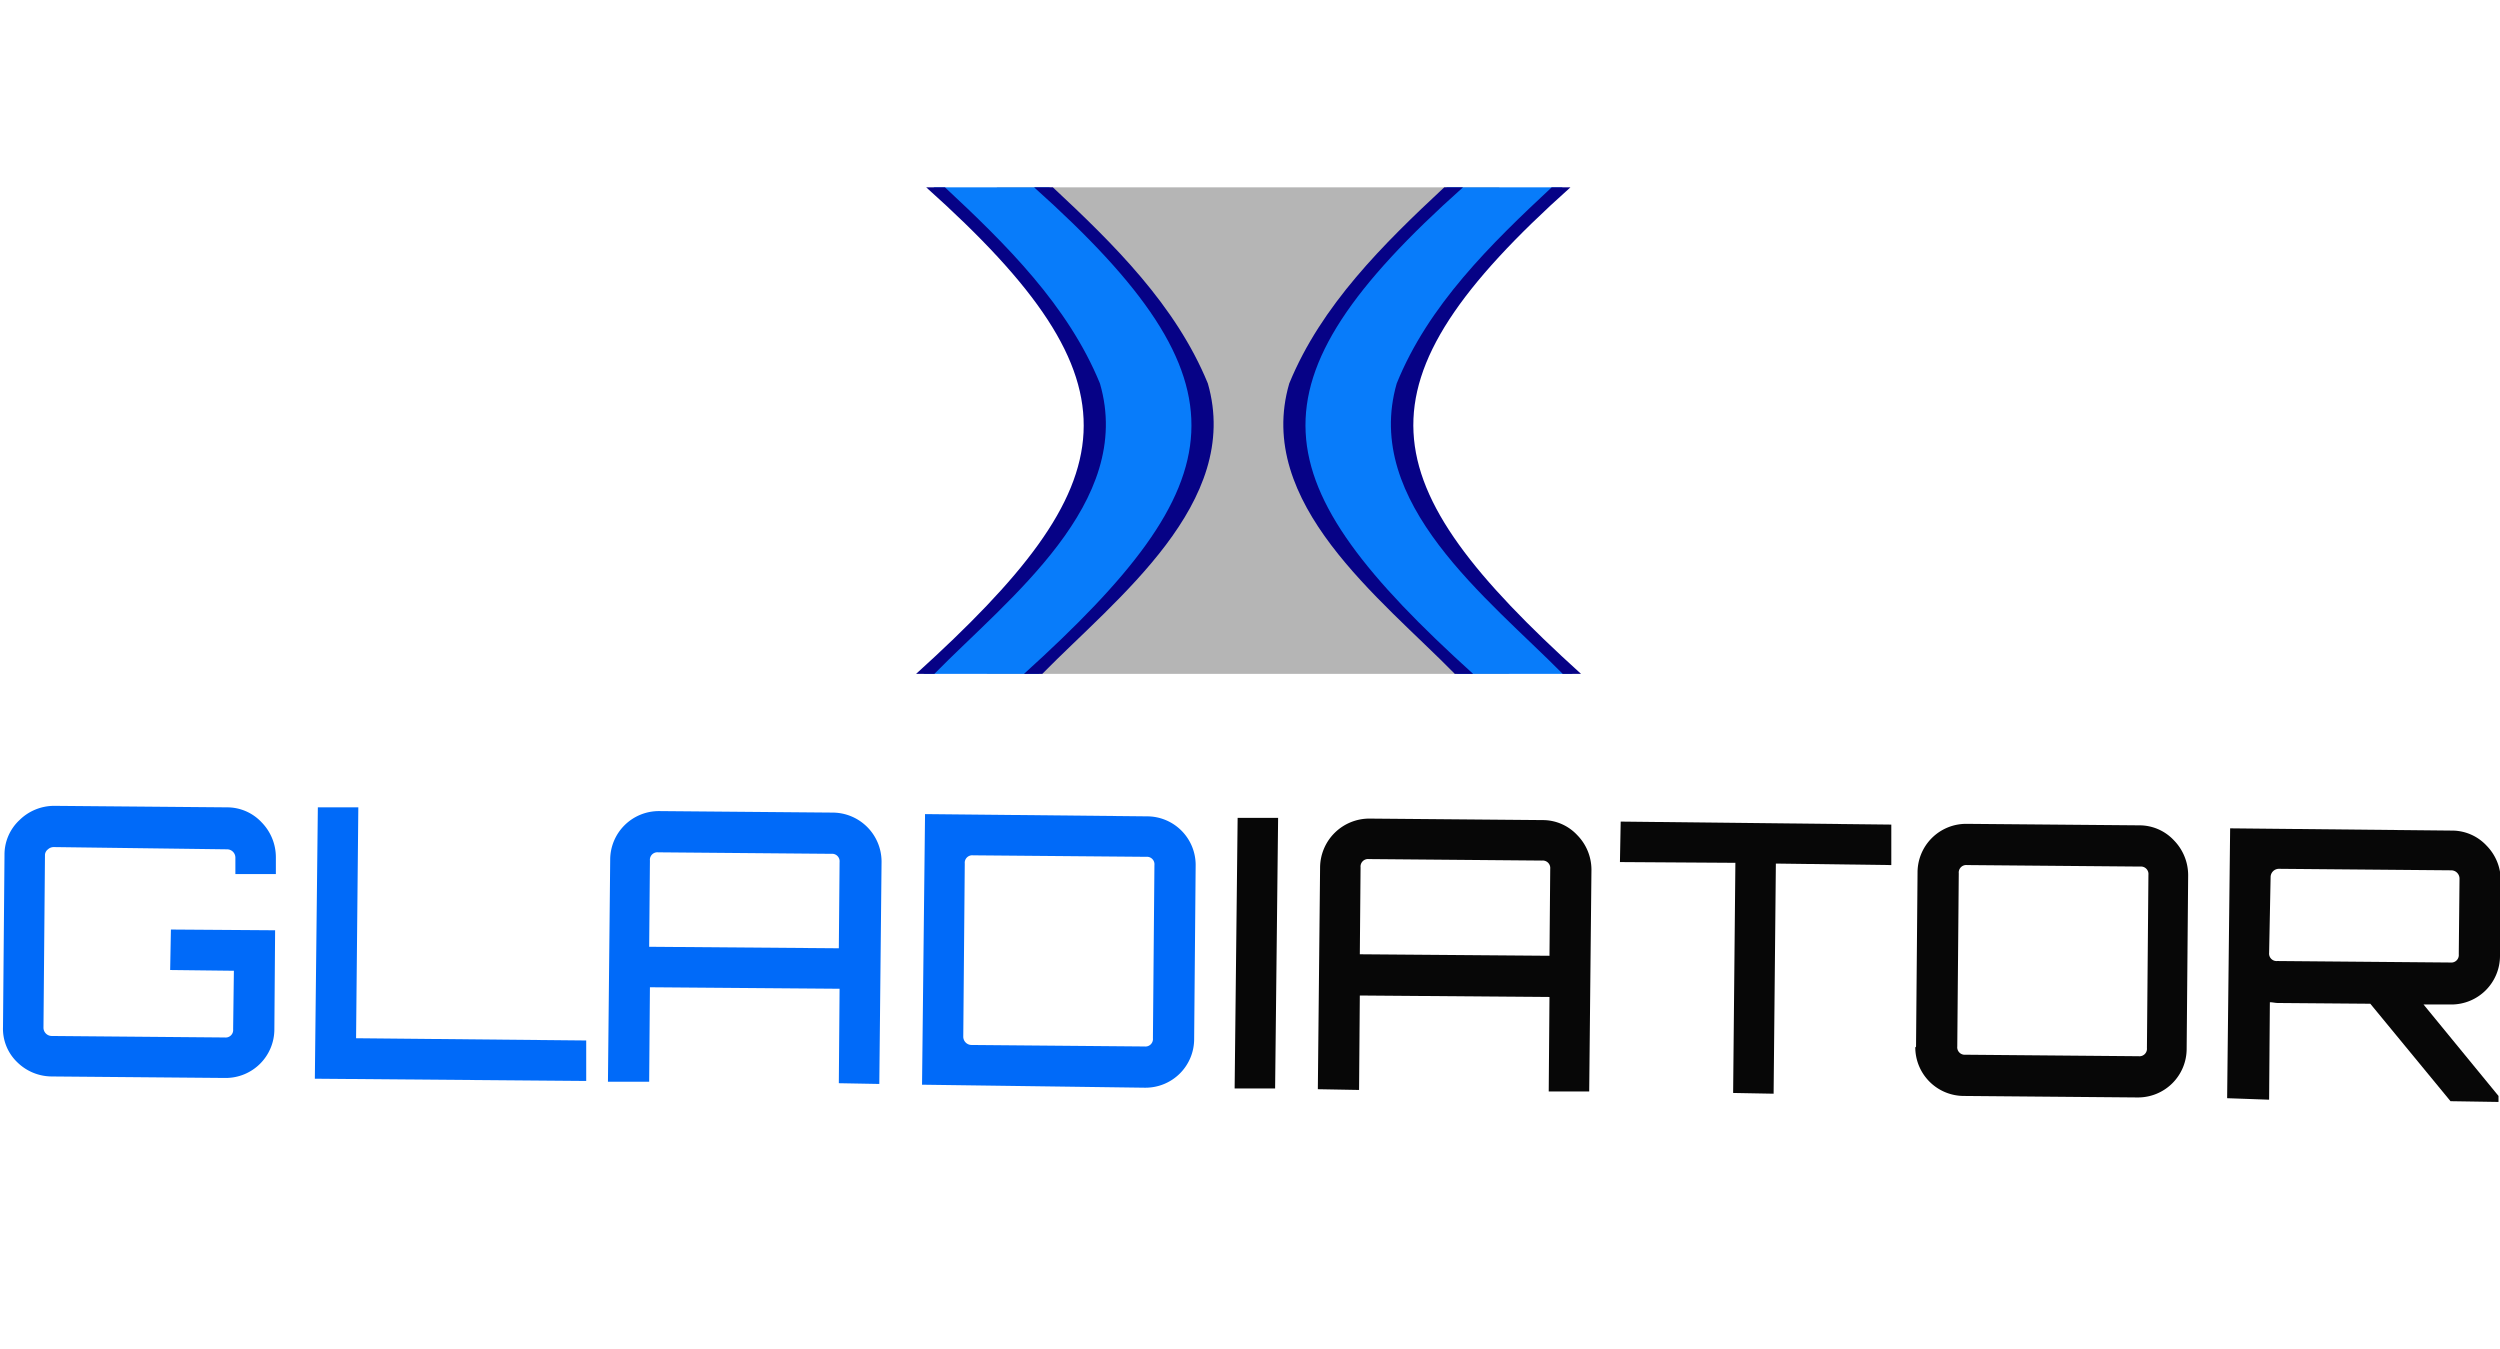
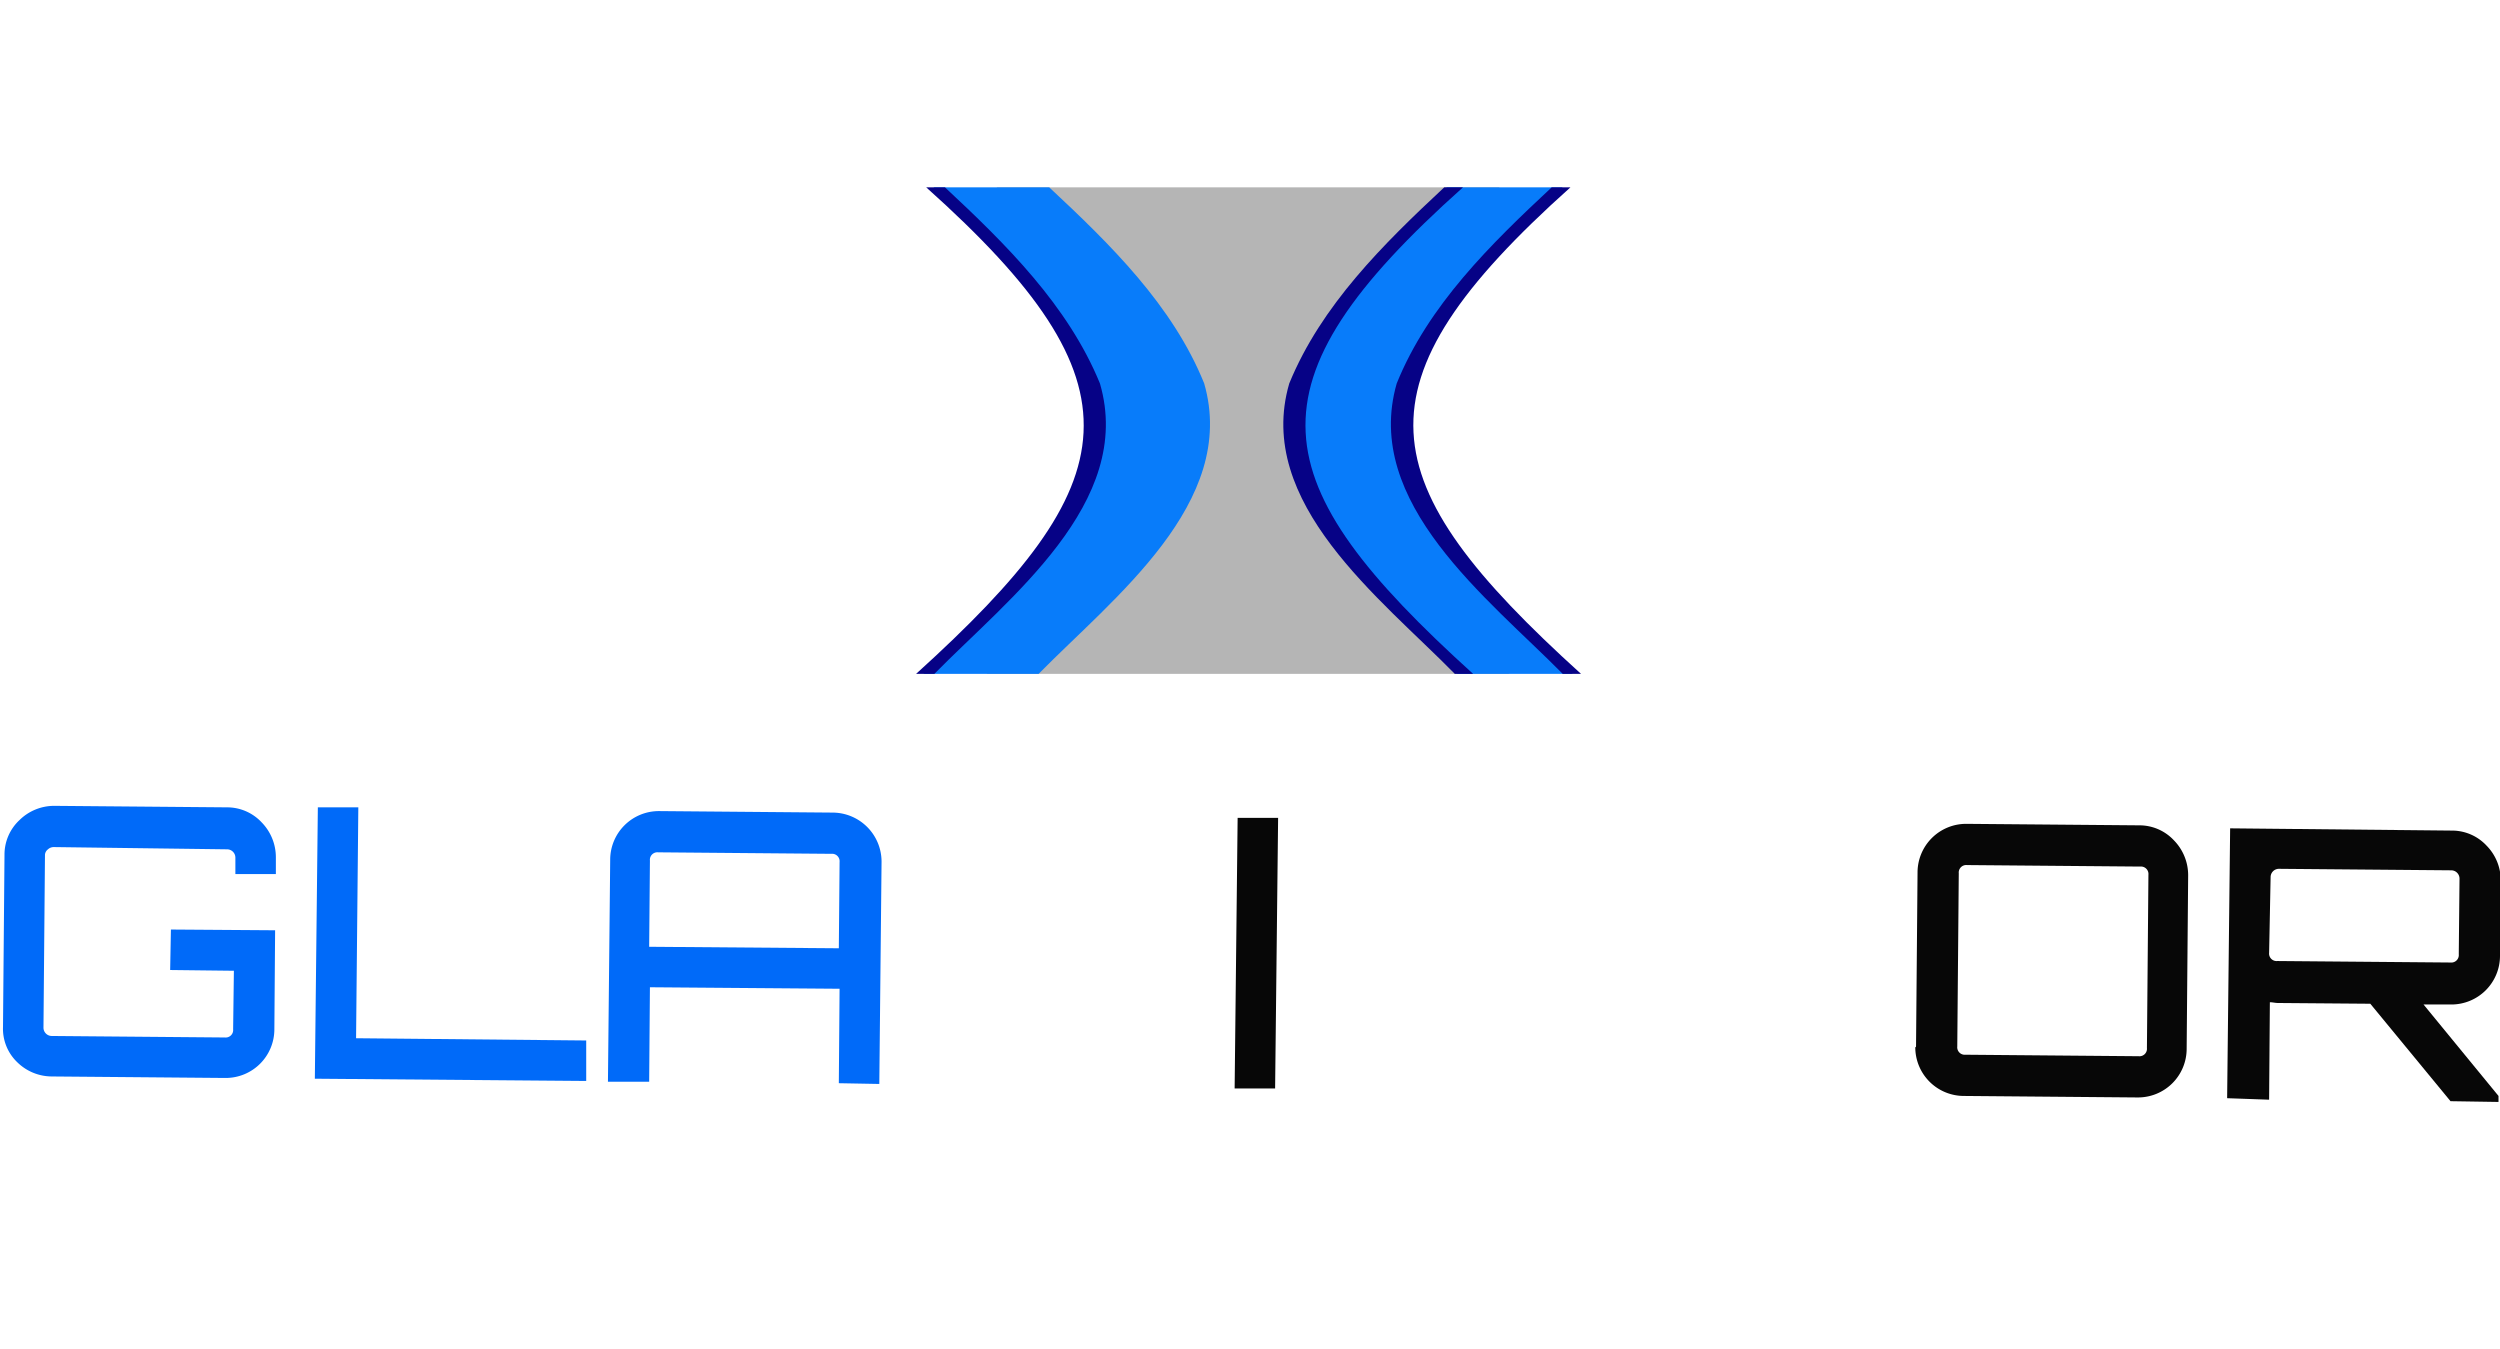
<svg xmlns="http://www.w3.org/2000/svg" xmlns:xlink="http://www.w3.org/1999/xlink" id="b1146788-1318-4855-a34d-c28466b86a26" data-name="b41a5c46-2539-46a0-9922-aa8c0d95d6bf" viewBox="0 0 333.5 179.9">
  <defs>
    <clipPath id="ab7ee6c4-afd5-447a-88c6-70acc182198f">
      <rect x="122.2" y="25" width="88.6" height="64.9" style="fill: none" />
    </clipPath>
    <clipPath id="edea47aa-a8e3-4e85-a893-0f4810ce759b">
      <rect x="122.21" y="24.99" width="88.63" height="64.9" style="fill: none" />
    </clipPath>
    <symbol id="b8027c4b-3262-4350-afd7-e36d66dbbdef" data-name="a9a248e1-5ccb-4a1d-8282-9be13bb50b27" viewBox="0 0 145.4 106.4">
      <path d="M129.8,0c-12.6,11.9-25,24.7-33.6,39.8.9,1.7.9,27.3,0,29.1,8,14.3,19.7,26.2,31.4,37.5H17.6C29.4,95.1,41,83.2,49,68.9c-.9-1.8-.9-27.4,0-29.1C40.4,24.6,28,11.9,15.4,0Z" style="fill: #b5b5b5" />
      <path d="M63,63.5C56.1,80.6,42.4,94,29.1,106.4H3.8C52,63.2,48,42,1.6,0H26.8C43,16.5,70.5,37.4,63,63.5Z" style="fill: #087cfa" />
-       <path d="M63.8,63.5c-7,17.1-20.6,30.5-33.9,42.9H25.8C74,63.3,70,42,23.6,0h4C43.8,16.5,71.3,37.4,63.8,63.5Z" style="fill: #060286" />
      <path d="M40.2,63.5C33.2,80.6,19.6,94,6.3,106.4H2.2C50.5,63.2,46.4,42,0,0H4C20.2,16.5,47.8,37.4,40.2,63.5Z" style="fill: #060286" />
      <path d="M82.2,63.5c7,17.1,20.6,30.5,33.9,42.9h25.3C93,63.3,97.1,42,143.6,0H118.4C102.2,16.5,74.6,37.4,82.2,63.5Z" style="fill: #087cfa" />
      <path d="M81.6,63.5c7,17.1,20.6,30.5,33.9,42.9h4.1C71.3,63.3,75.4,42,121.8,0h-4C101.6,16.5,74,37.4,81.6,63.5Z" style="fill: #060286" />
      <path d="M105.1,63.5C112,80.6,125.7,94,139,106.4h4.1C94.9,63.3,99,42,145.4,0h-4C125.1,16.5,97.6,37.4,105.1,63.5Z" style="fill: #060286" />
    </symbol>
  </defs>
  <title>gladiator-vertical</title>
  <g style="clip-path: url(#ab7ee6c4-afd5-447a-88c6-70acc182198f)">
    <g style="clip-path: url(#edea47aa-a8e3-4e85-a893-0f4810ce759b)">
      <use width="145.4" height="106.4" transform="matrix(0.61, 0, 0, -0.61, 122.21, 89.89)" xlink:href="#b8027c4b-3262-4350-afd7-e36d66dbbdef" />
    </g>
  </g>
  <path d="M.4,137l.2-23a6.29,6.29,0,0,1,2-4.6,6.6,6.6,0,0,1,4.6-1.9l23.1.2a6.29,6.29,0,0,1,4.6,2,6.65,6.65,0,0,1,1.9,4.7v2.2H31.4v-2.2a1.11,1.11,0,0,0-1.1-1.1L7.2,113a1.14,1.14,0,0,0-.8.3,1,1,0,0,0-.4.7l-.2,23.1a1.11,1.11,0,0,0,1.1,1.1l23.1.2a1,1,0,0,0,1.1-1.1l.1-7.8-8.5-.1.1-5.4,13.9.1-.1,13.2a6.49,6.49,0,0,1-6.5,6.5H30l-23.1-.2a6.6,6.6,0,0,1-4.6-1.9A6.19,6.19,0,0,1,.4,137Z" style="fill: #006af9" />
  <path d="M42,143.9l.4-36.2h5.4l-.3,30.8,30.7.3v5.4Z" style="fill: #006af9" />
  <path d="M81.1,144.3l.3-29.6a6.49,6.49,0,0,1,6.5-6.5H88l23.1.2a6.55,6.55,0,0,1,6.5,6.5v.1l-.3,29.6-5.4-.1.1-12.6-25.3-.2-.1,12.6Zm5.5-18,25.3.2L112,115a1,1,0,0,0-1.1-1.1l-23.1-.2a1,1,0,0,0-1.1,1.1Z" style="fill: #006af9" />
-   <path d="M123,144.7l.4-36.1,29.6.3a6.49,6.49,0,0,1,6.5,6.6l-.2,23.1a6.49,6.49,0,0,1-6.5,6.5h-.1Zm5.5-6.4a1.11,1.11,0,0,0,1.1,1.1l23.1.2a1,1,0,0,0,1.1-1.1l.2-23.1a1,1,0,0,0-1.1-1.1l-23.1-.2a1,1,0,0,0-1.1,1.1Z" style="fill: #006af9" />
  <path d="M164.7,145.2l.4-36.1h5.4l-.4,36.1Z" style="fill: #070707" />
-   <path d="M175.8,145.3l.3-29.6a6.57,6.57,0,0,1,6.6-6.5h0l23.1.2a6.29,6.29,0,0,1,4.6,2,6.6,6.6,0,0,1,1.9,4.6l-.3,29.6h-5.4l.1-12.6-25.3-.2-.1,12.6Zm5.6-18,25.3.2.1-11.6a1,1,0,0,0-1.1-1.1l-23.1-.2a1,1,0,0,0-1.1,1.1Z" style="fill: #070707" />
-   <path d="M216.1,115l.1-5.4,36.1.4v5.4l-15.4-.2-.3,30.7-5.4-.1.3-30.7Z" style="fill: #070707" />
  <path d="M255.6,139.5l.2-23.1a6.49,6.49,0,0,1,6.5-6.5l23.1.2a6.29,6.29,0,0,1,4.6,2,6.65,6.65,0,0,1,1.9,4.7l-.2,23.1a6.49,6.49,0,0,1-6.5,6.5h-.1l-23.1-.2a6.49,6.49,0,0,1-6.5-6.5c.1,0,.1-.1.1-.2Zm5.5.1a1,1,0,0,0,1.1,1.1l23.1.2a1,1,0,0,0,1.1-1.1l.2-23.1a1,1,0,0,0-1.1-1.1l-23.1-.2a1,1,0,0,0-1.1,1.1Z" style="fill: #070707" />
  <path d="M297.1,146.5l.4-36,29.6.3a6.29,6.29,0,0,1,4.6,2,6.6,6.6,0,0,1,1.9,4.6l-.1,10.1A6.49,6.49,0,0,1,327,134h-3.7l10,12.2v.8l-6.4-.1-10.7-13-12.3-.1c-.4,0-.7-.1-1.1-.1l-.1,13Zm5.6-19.4a1,1,0,0,0,1.1,1.1l23.1.2a1,1,0,0,0,1.1-1.1l.1-10.1a1.11,1.11,0,0,0-1.1-1.1l-23-.2a1.11,1.11,0,0,0-1.1,1.1Z" style="fill: #070707" />
</svg>